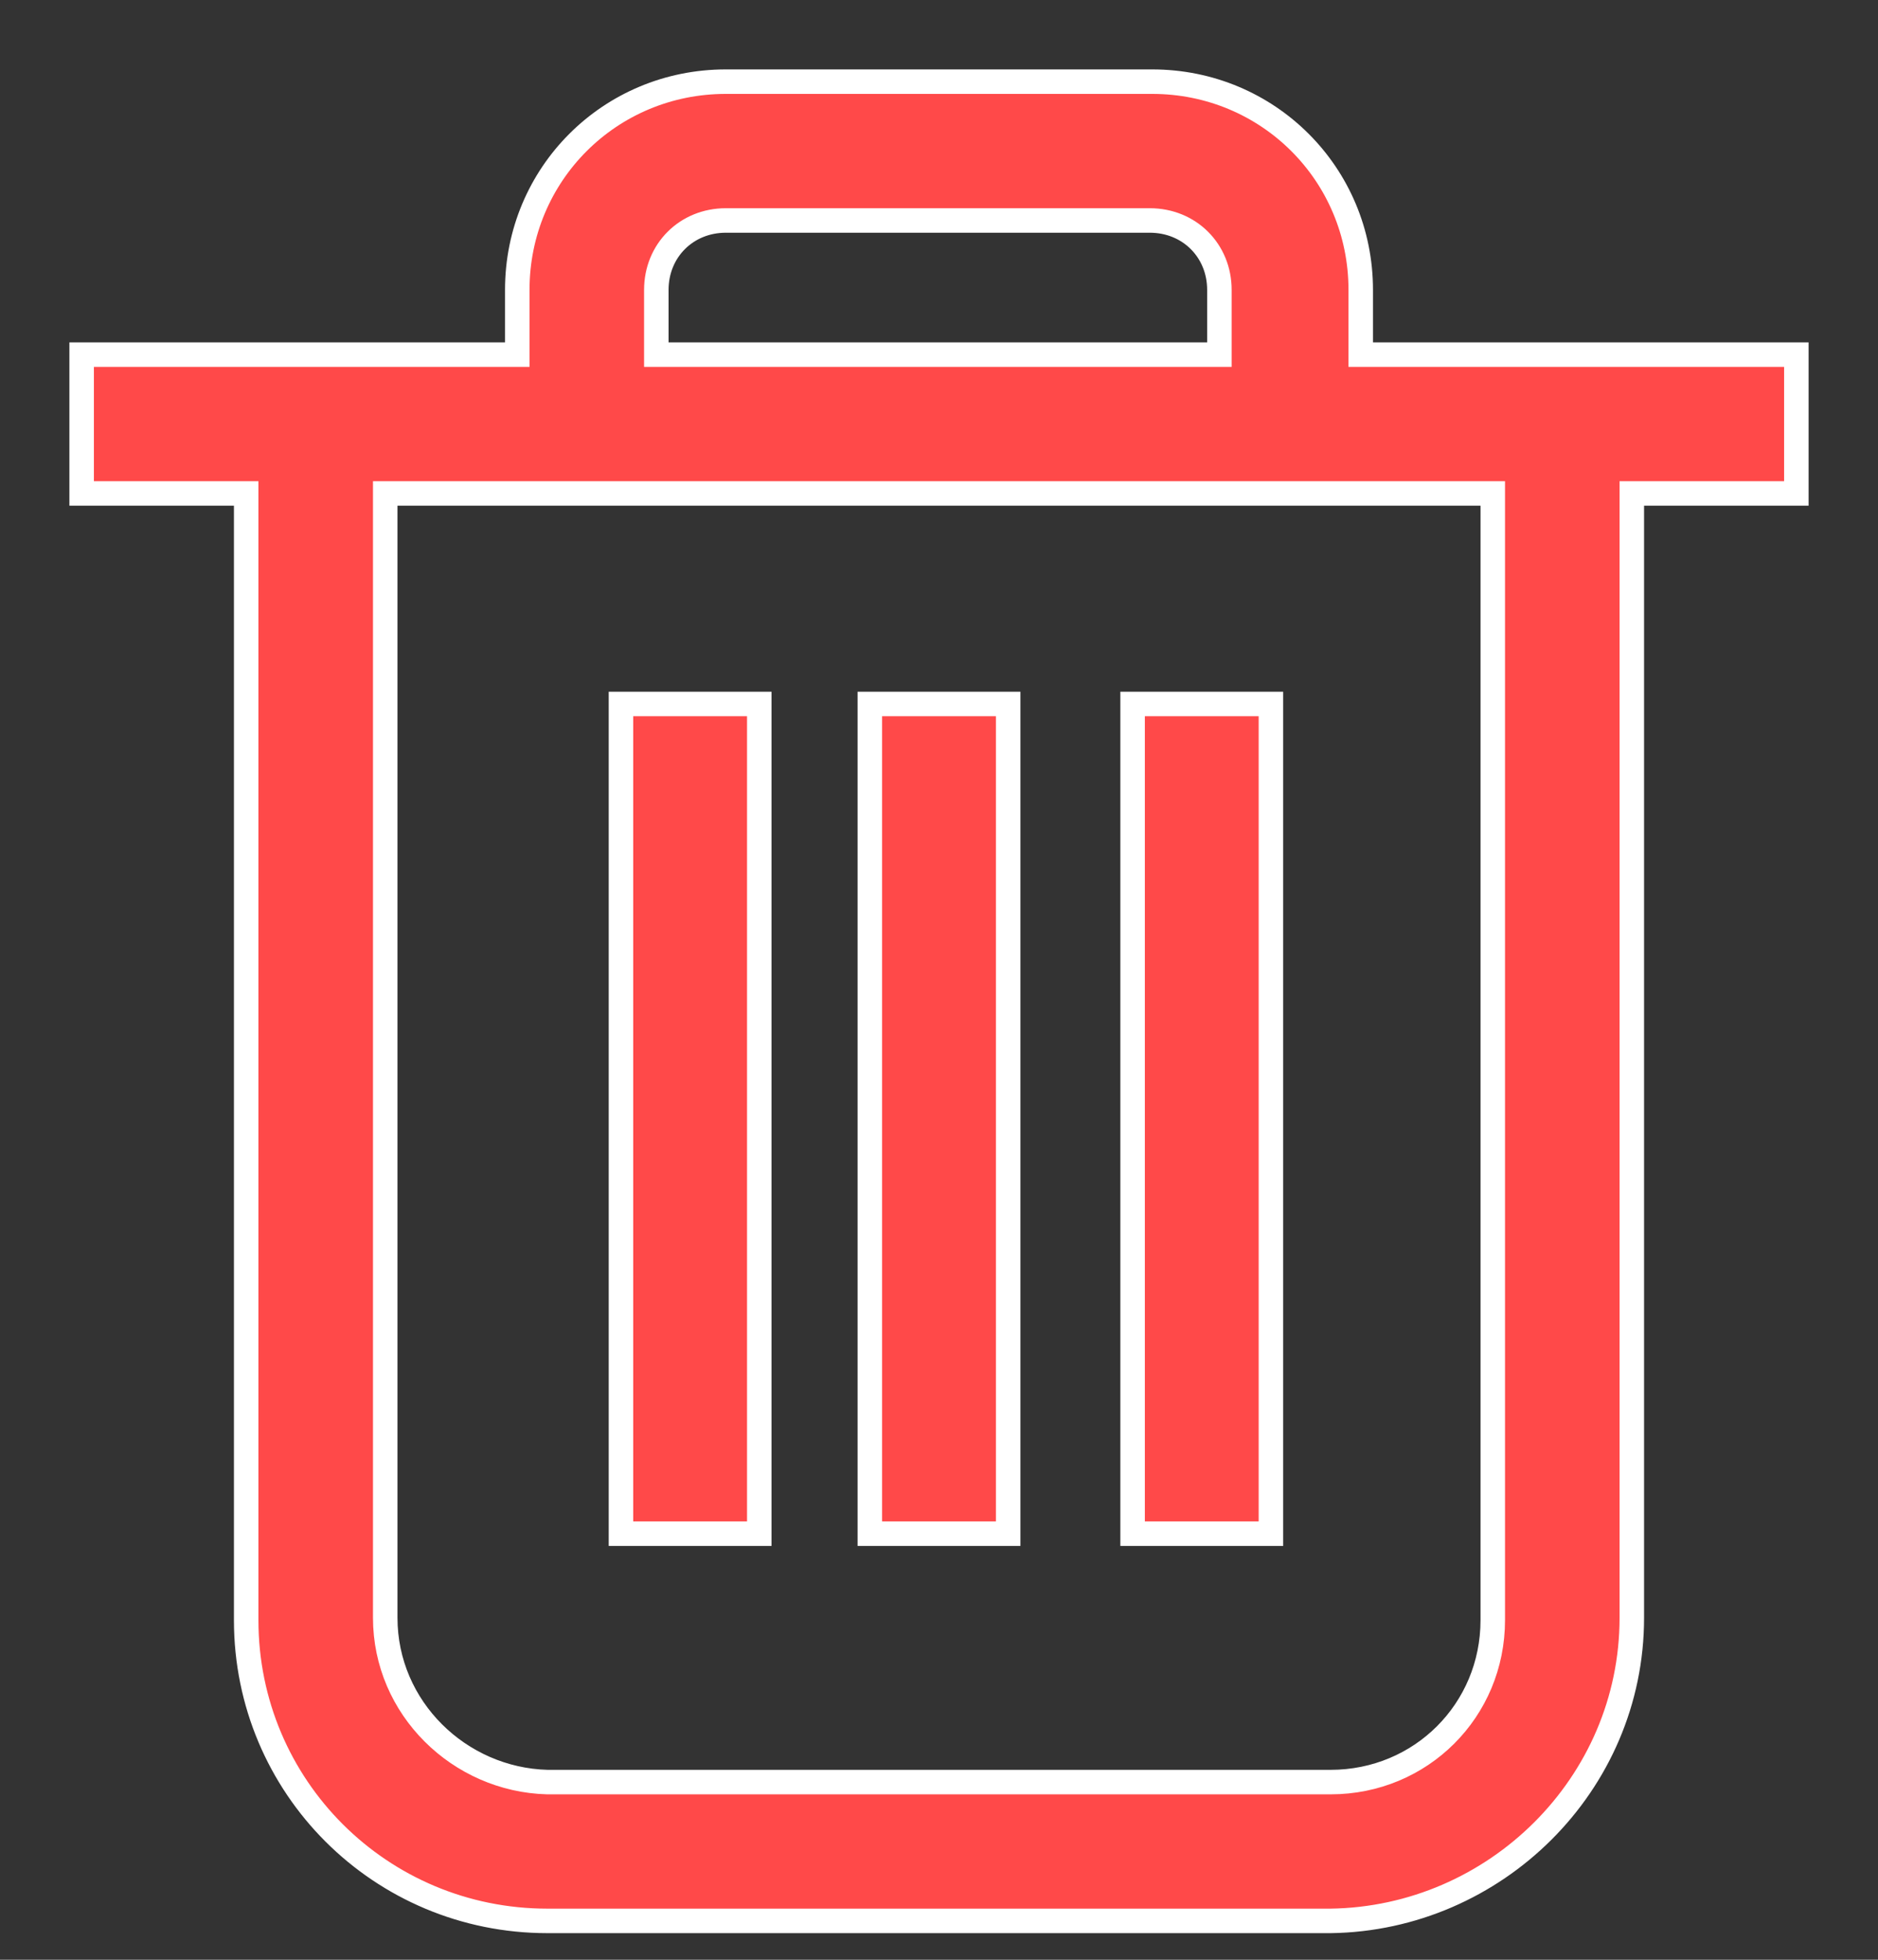
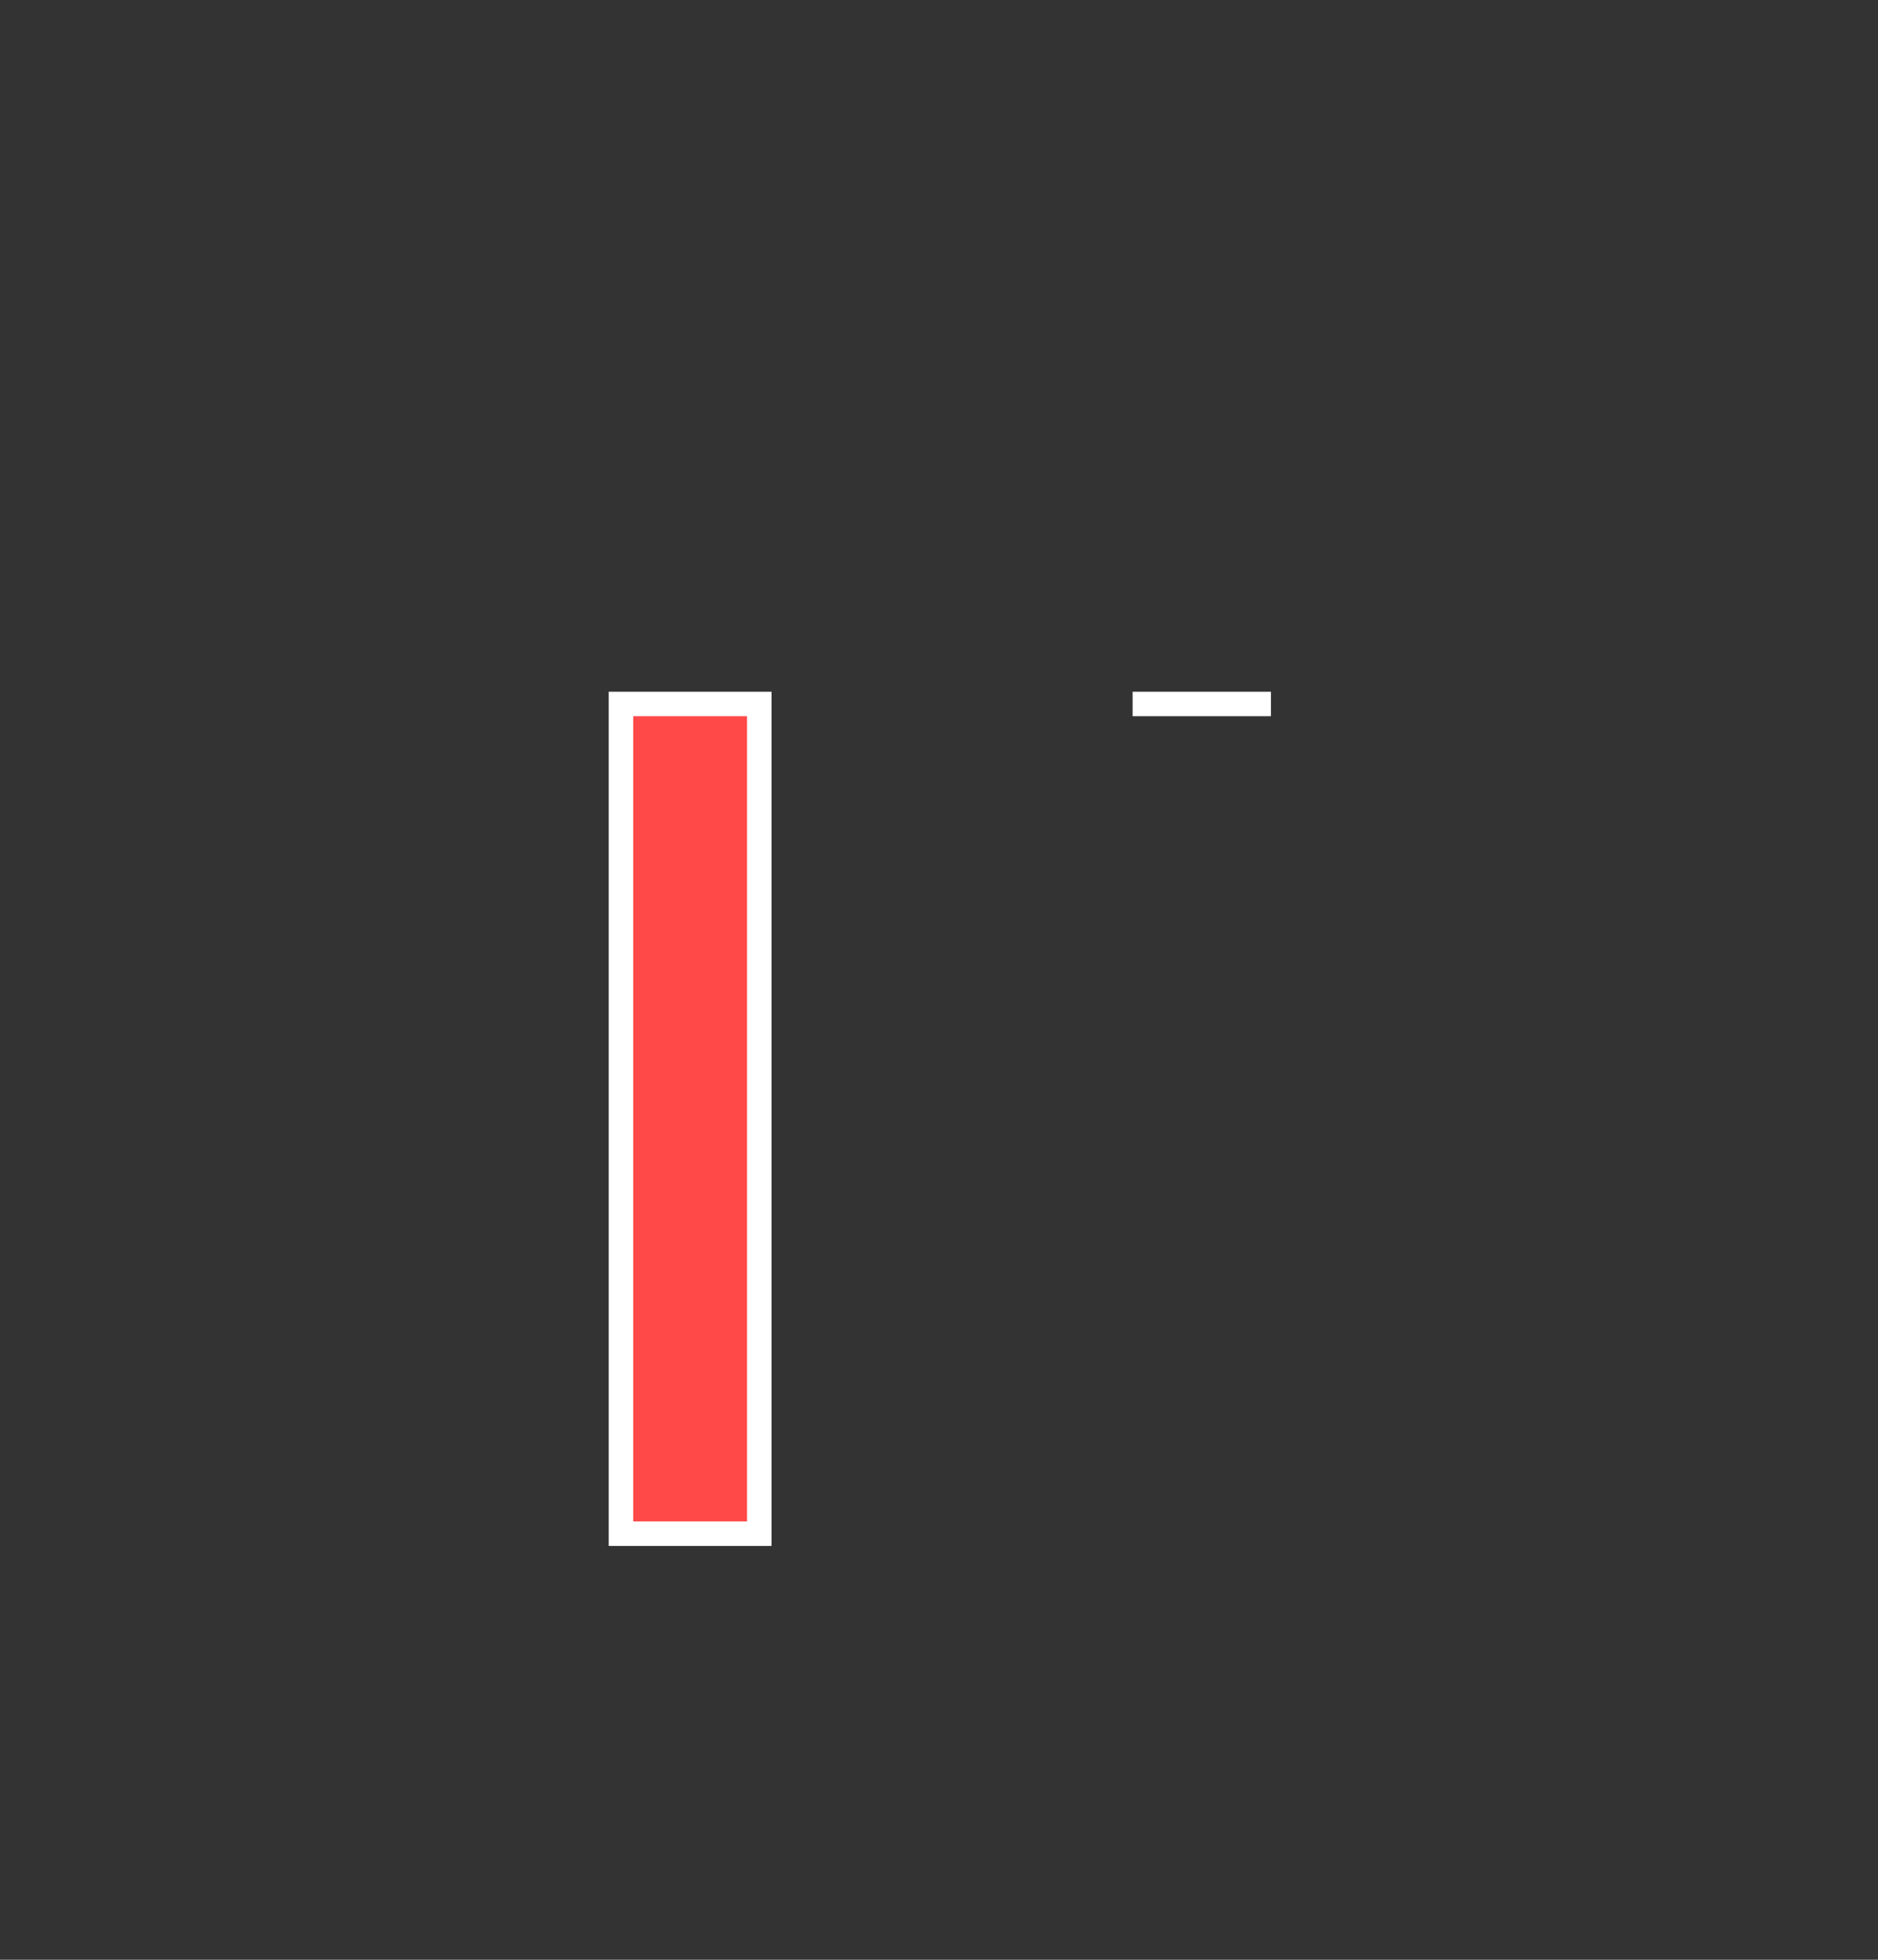
<svg xmlns="http://www.w3.org/2000/svg" width="23" height="24" viewBox="0 0 23 24" fill="none">
  <rect x="0" y="0" width="23" height="24" fill="#333333" stroke="none" />
-   <path d="M19.985 19.812V6.043H22V4.343L16.665 4.343V3.55C16.665 2.133 15.53 1 14.111 1L8.889 1C7.47 1 6.335 2.133 6.335 3.55V4.343L1 4.343V6.043H3.015V19.841C3.015 21.881 4.661 23.524 6.704 23.524H16.296C18.311 23.496 19.985 21.852 19.985 19.812L19.985 19.812ZM8.038 3.55C8.038 3.068 8.407 2.7 8.889 2.7H14.082C14.565 2.7 14.934 3.068 14.934 3.55V4.343L8.038 4.343L8.038 3.55ZM4.718 19.812V6.043H18.282V19.841C18.282 20.946 17.403 21.824 16.296 21.824L6.704 21.824C5.626 21.796 4.718 20.917 4.718 19.812L4.718 19.812Z" fill="#FF4949" stroke="white" stroke-width="0.3" />
-   <path d="M10.653 8.621H12.347V18.782H10.653V8.621Z" fill="#FF4949" stroke="white" stroke-width="0.3" />
-   <path d="M13.871 8.621H15.565V18.782H13.871V8.621Z" fill="#FF4949" stroke="white" stroke-width="0.3" />
+   <path d="M13.871 8.621H15.565H13.871V8.621Z" fill="#FF4949" stroke="white" stroke-width="0.3" />
  <path d="M7.605 8.621H9.299V18.782H7.605V8.621Z" fill="#FF4949" stroke="white" stroke-width="0.3" />
</svg>